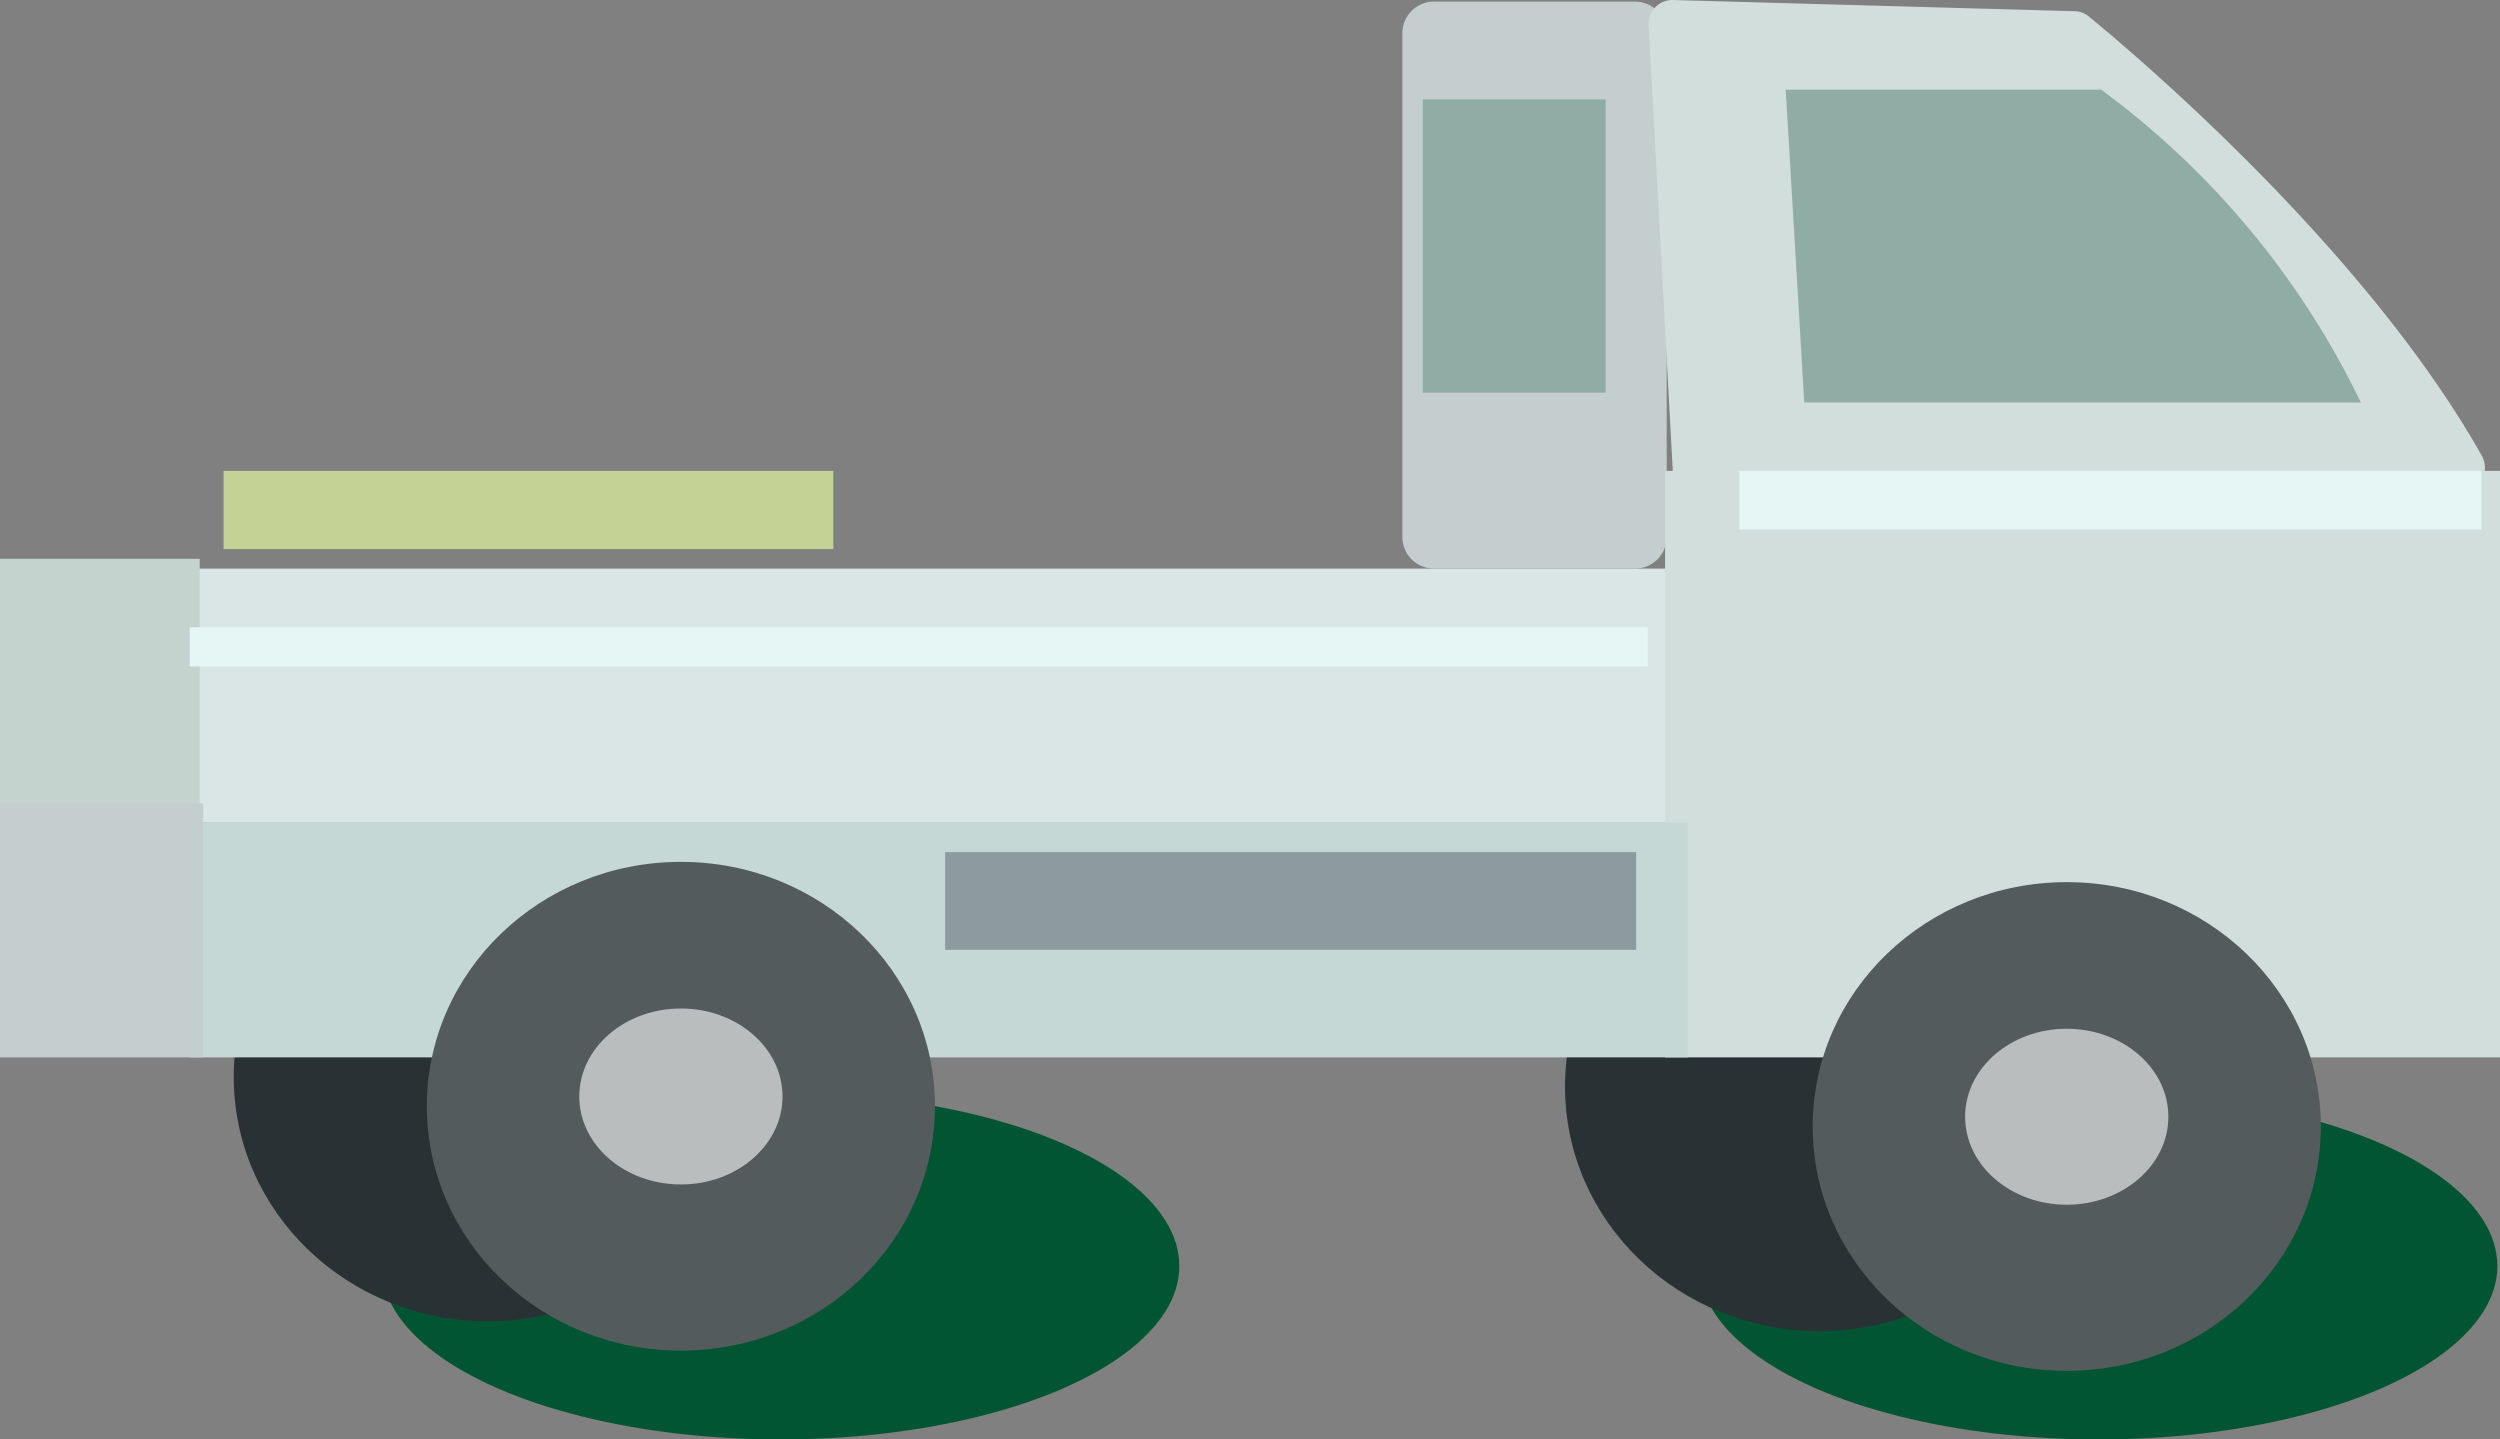
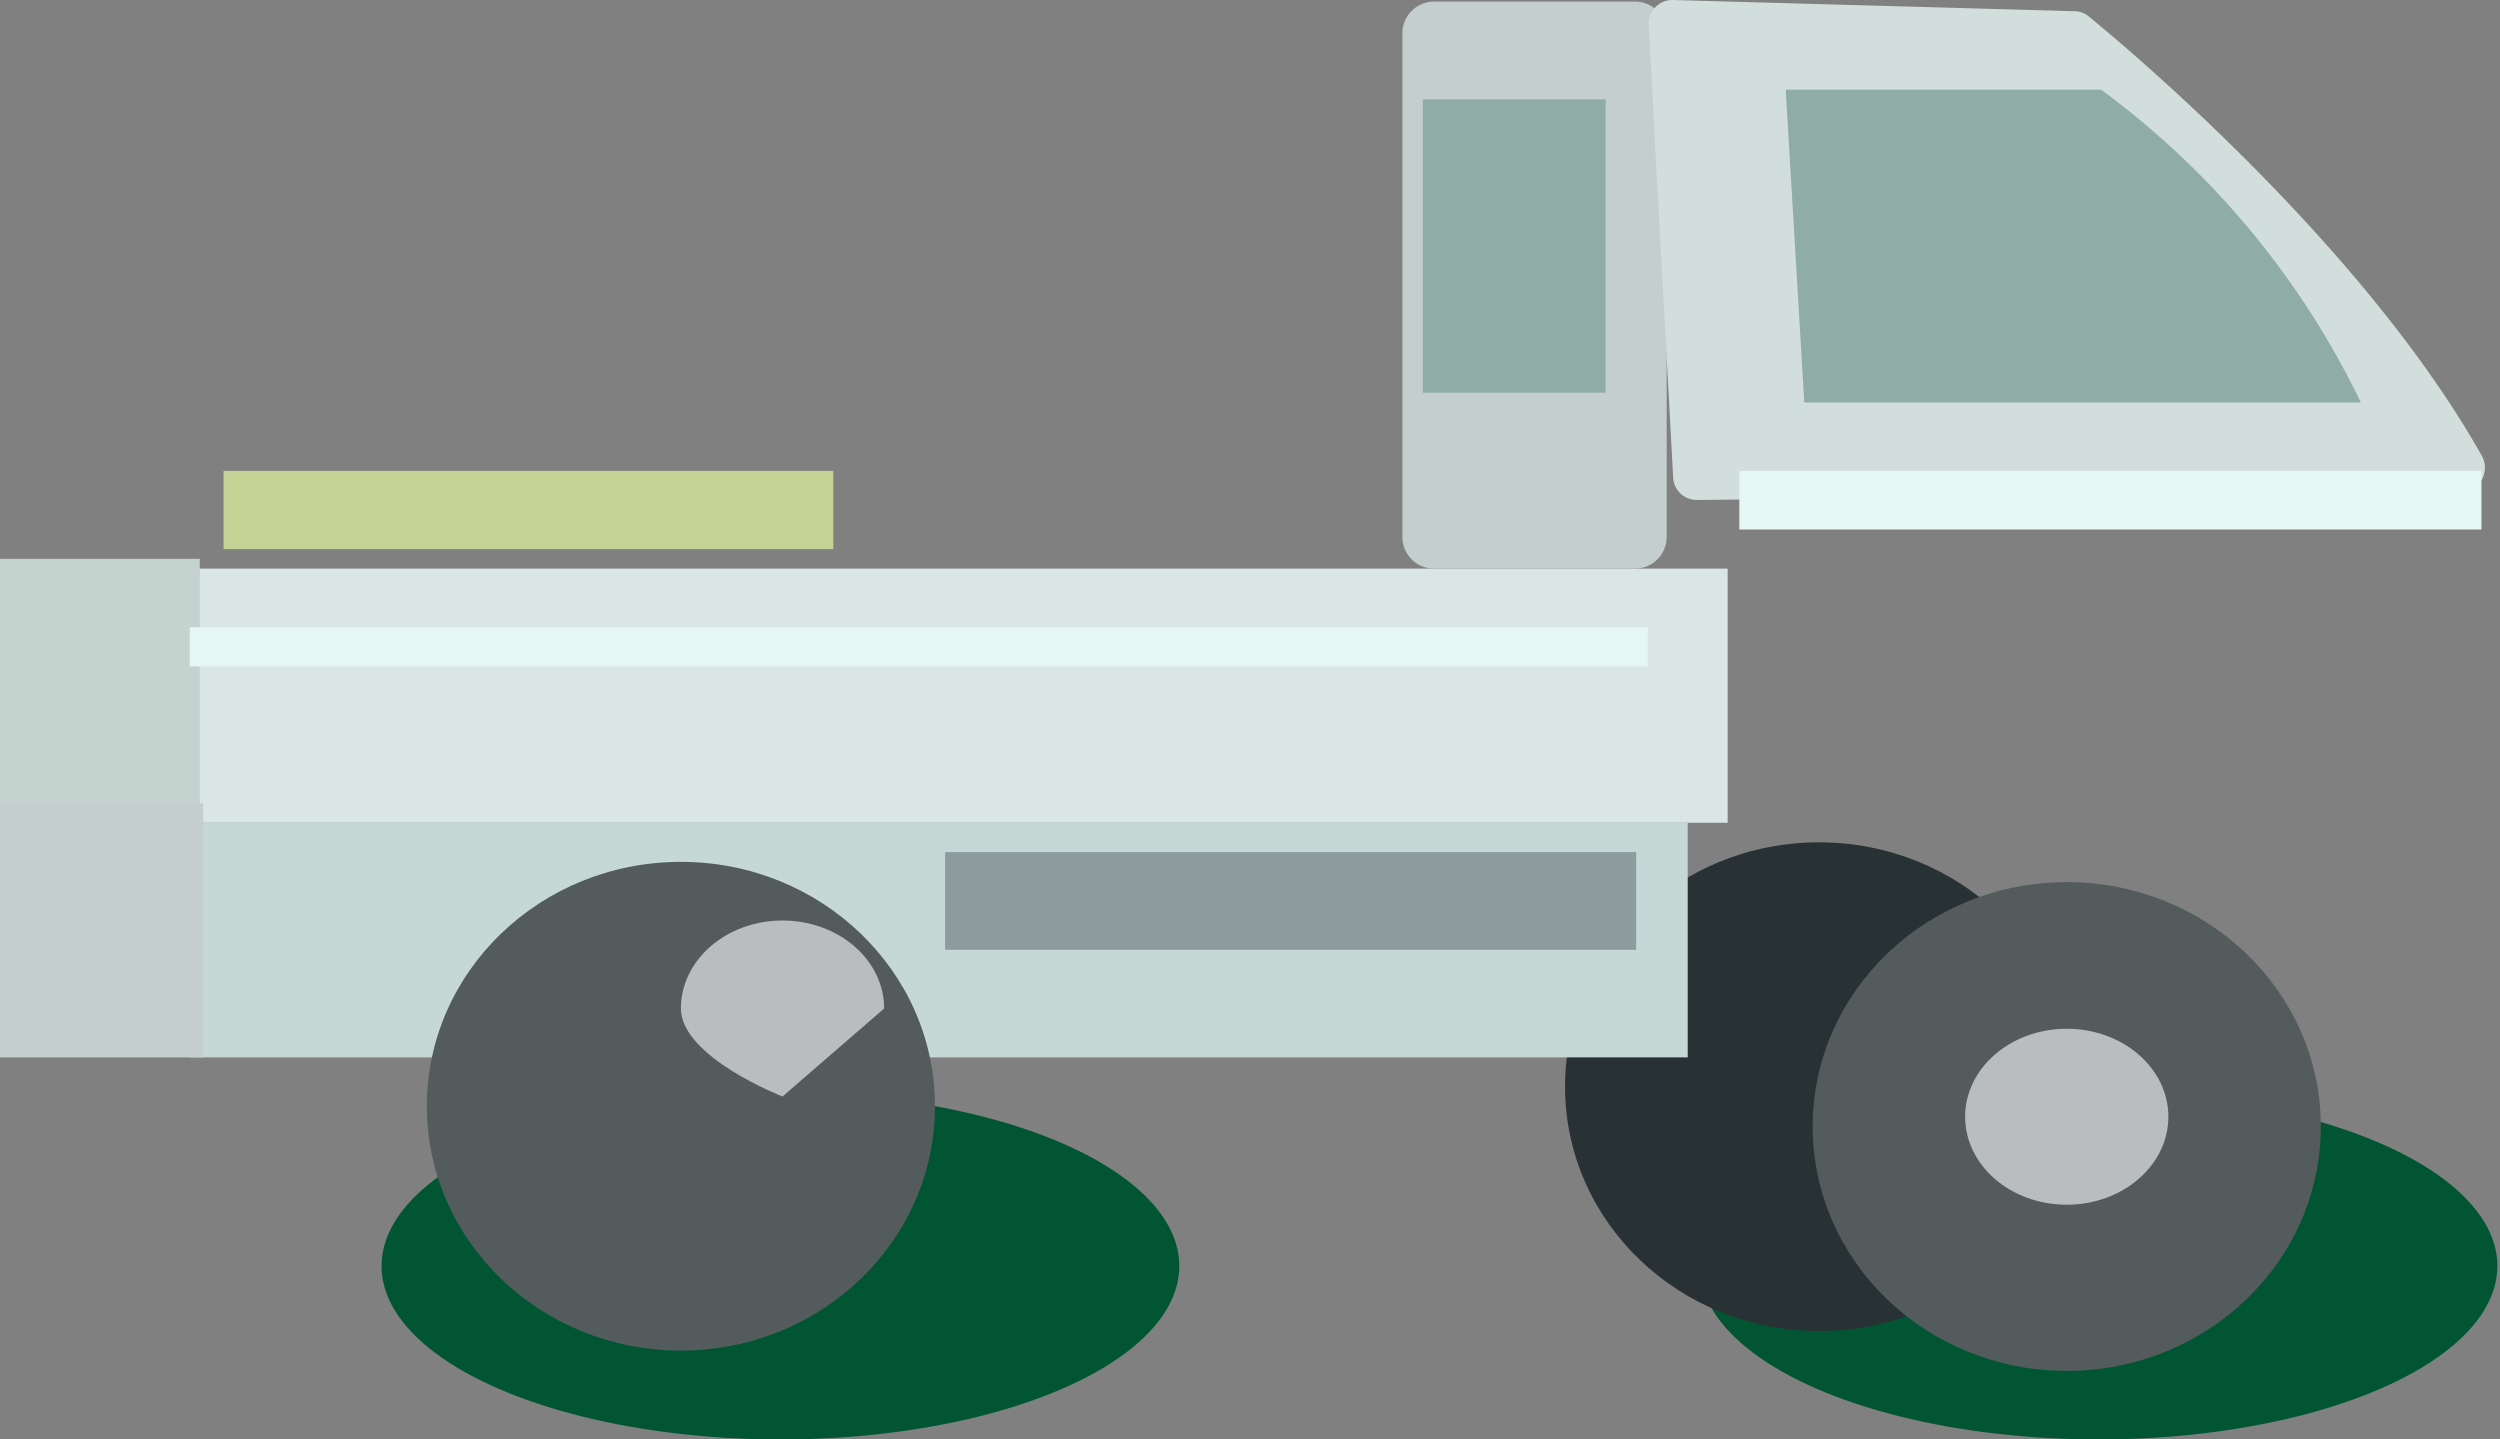
<svg xmlns="http://www.w3.org/2000/svg" width="144.152" height="83" viewBox="0 0 144.152 83">
  <rect x="0" y="0" width="144.152" height="83" fill="#808080" stroke="none" />
  <defs>
    <clipPath id="clip-path">
      <rect id="長方形_25208" data-name="長方形 25208" width="144.152" height="79.046" fill="none" />
    </clipPath>
  </defs>
  <g id="グループ_8976" data-name="グループ 8976" transform="translate(-1261 -4685)">
    <ellipse id="楕円形_19" data-name="楕円形 19" cx="23" cy="10" rx="23" ry="10" transform="translate(1359 4748)" fill="#015533" />
    <ellipse id="楕円形_20" data-name="楕円形 20" cx="23" cy="10" rx="23" ry="10" transform="translate(1283 4748)" fill="#015533" />
    <g id="グループ_1437" data-name="グループ 1437" transform="translate(1261 4685)" style="isolation: isolate">
      <g id="グループ_1436" data-name="グループ 1436" transform="translate(0 0)" clip-path="url(#clip-path)">
-         <path id="パス_1378" data-name="パス 1378" d="M43.8,65.739c0,7.782-6.559,14.091-14.649,14.091S14.5,73.522,14.5,65.739s6.559-14.09,14.65-14.09S43.8,57.957,43.8,65.739" transform="translate(-1.023 -3.643)" fill="#283234" />
        <path id="パス_1379" data-name="パス 1379" d="M126.39,66.346c0,7.782-6.559,14.091-14.65,14.091S97.091,74.129,97.091,66.346s6.559-14.09,14.649-14.09,14.65,6.308,14.65,14.09" transform="translate(-6.85 -3.686)" fill="#283234" />
        <rect id="長方形_25198" data-name="長方形 25198" width="88.677" height="14.655" transform="translate(10.941 32.787)" fill="#dae6e5" />
        <path id="パス_1380" data-name="パス 1380" d="M100.415,32.794H88.829A1.824,1.824,0,0,1,87,30.969V1.928A1.824,1.824,0,0,1,88.829.1h11.587a1.825,1.825,0,0,1,1.825,1.825V30.969a1.825,1.825,0,0,1-1.825,1.825" transform="translate(-6.138 -0.007)" fill="#c4cece" />
-         <rect id="長方形_25199" data-name="長方形 25199" width="48.141" height="33.818" transform="translate(96.011 27.151)" fill="#d1dedc" />
        <rect id="長方形_25200" data-name="長方形 25200" width="86.374" height="13.527" transform="translate(10.941 47.442)" fill="#c5d8d6" />
        <rect id="長方形_25201" data-name="長方形 25201" width="11.517" height="14.655" transform="translate(0 32.223)" fill="#c4d3ce" />
        <rect id="長方形_25202" data-name="長方形 25202" width="39.846" height="5.636" transform="translate(54.497 49.133)" fill="#8d9b9e" />
        <path id="パス_1381" data-name="パス 1381" d="M55.779,67.558c0,7.782-6.559,14.091-14.65,14.091S26.48,75.341,26.48,67.558s6.559-14.09,14.649-14.09,14.65,6.308,14.65,14.09" transform="translate(-1.868 -3.772)" fill="#535b5d" />
-         <path id="パス_1382" data-name="パス 1382" d="M47.656,67.637c0,2.8-2.624,5.073-5.86,5.073s-5.859-2.272-5.859-5.073,2.623-5.073,5.859-5.073,5.86,2.272,5.86,5.073" transform="translate(-2.535 -4.413)" fill="#babdbe" />
+         <path id="パス_1382" data-name="パス 1382" d="M47.656,67.637s-5.859-2.272-5.859-5.073,2.623-5.073,5.859-5.073,5.86,2.272,5.86,5.073" transform="translate(-2.535 -4.413)" fill="#babdbe" />
        <path id="パス_1383" data-name="パス 1383" d="M141.754,68.815c0,7.782-6.559,14.091-14.65,14.091S112.455,76.6,112.455,68.815s6.559-14.09,14.649-14.09,14.65,6.308,14.65,14.09" transform="translate(-7.934 -3.86)" fill="#535b5d" />
        <path id="パス_1384" data-name="パス 1384" d="M133.631,68.894c0,2.8-2.624,5.073-5.86,5.073s-5.859-2.272-5.859-5.073,2.623-5.073,5.859-5.073,5.86,2.272,5.86,5.073" transform="translate(-8.601 -4.502)" fill="#babdbe" />
        <path id="パス_1385" data-name="パス 1385" d="M103.645,0l23.22.647a1.263,1.263,0,0,1,.774.289c2.32,1.894,15.844,13.227,22.664,25.315a1.41,1.41,0,0,1-1.137,2.125l-44.135.453a1.363,1.363,0,0,1-1.342-1.323L102.282,1.483A1.37,1.37,0,0,1,103.645,0" transform="translate(-7.216 0)" fill="#d1dedc" />
        <path id="パス_1386" data-name="パス 1386" d="M110.78,5.561,111.85,23.6h32.094A48.5,48.5,0,0,0,128.967,5.561Z" transform="translate(-7.815 -0.392)" fill="#90ada5" />
        <rect id="長方形_25203" data-name="長方形 25203" width="11.719" height="14.655" transform="translate(0 46.315)" fill="#c4cece" />
        <rect id="長方形_25204" data-name="長方形 25204" width="10.547" height="16.91" transform="translate(82.038 5.732)" fill="#90ada5" />
        <rect id="長方形_25205" data-name="長方形 25205" width="42.792" height="3.381" transform="translate(100.291 27.151)" fill="#e5f6f5" />
        <rect id="長方形_25206" data-name="長方形 25206" width="84.07" height="2.255" transform="translate(10.941 36.169)" fill="#e5f6f5" />
        <rect id="長方形_25207" data-name="長方形 25207" width="35.159" height="4.509" transform="translate(12.891 27.151)" fill="#c4d395" />
      </g>
    </g>
  </g>
</svg>